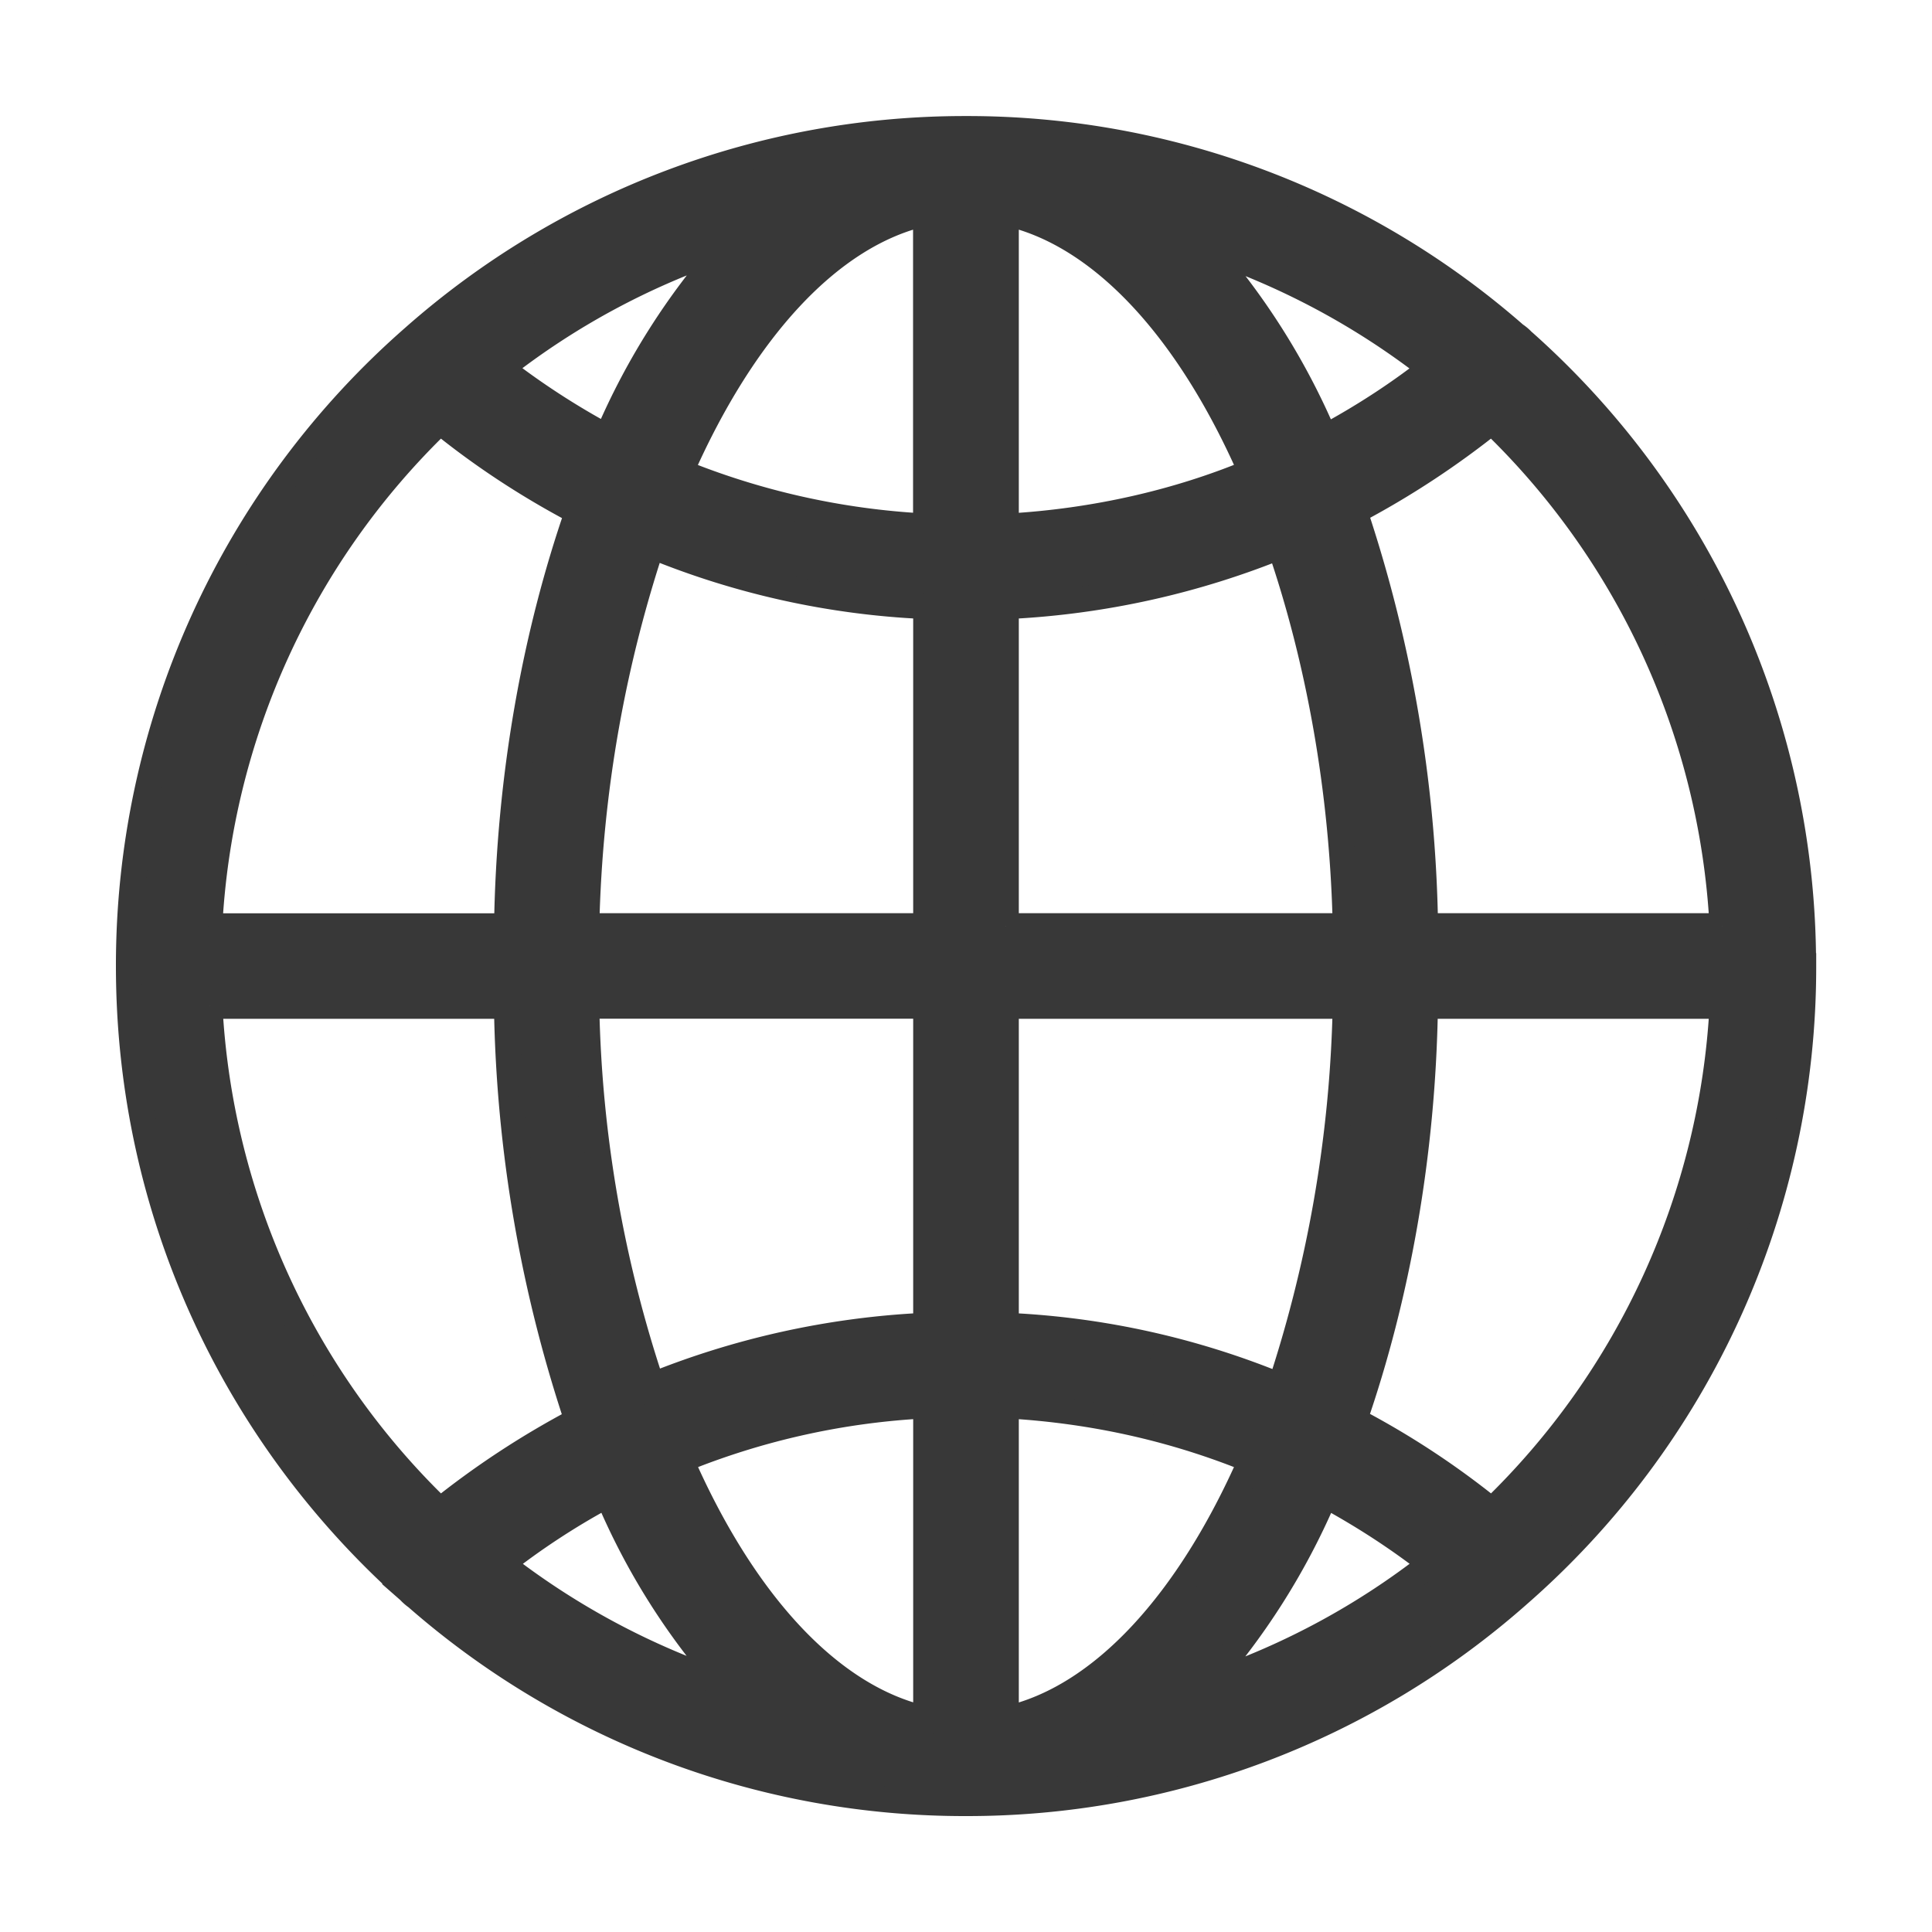
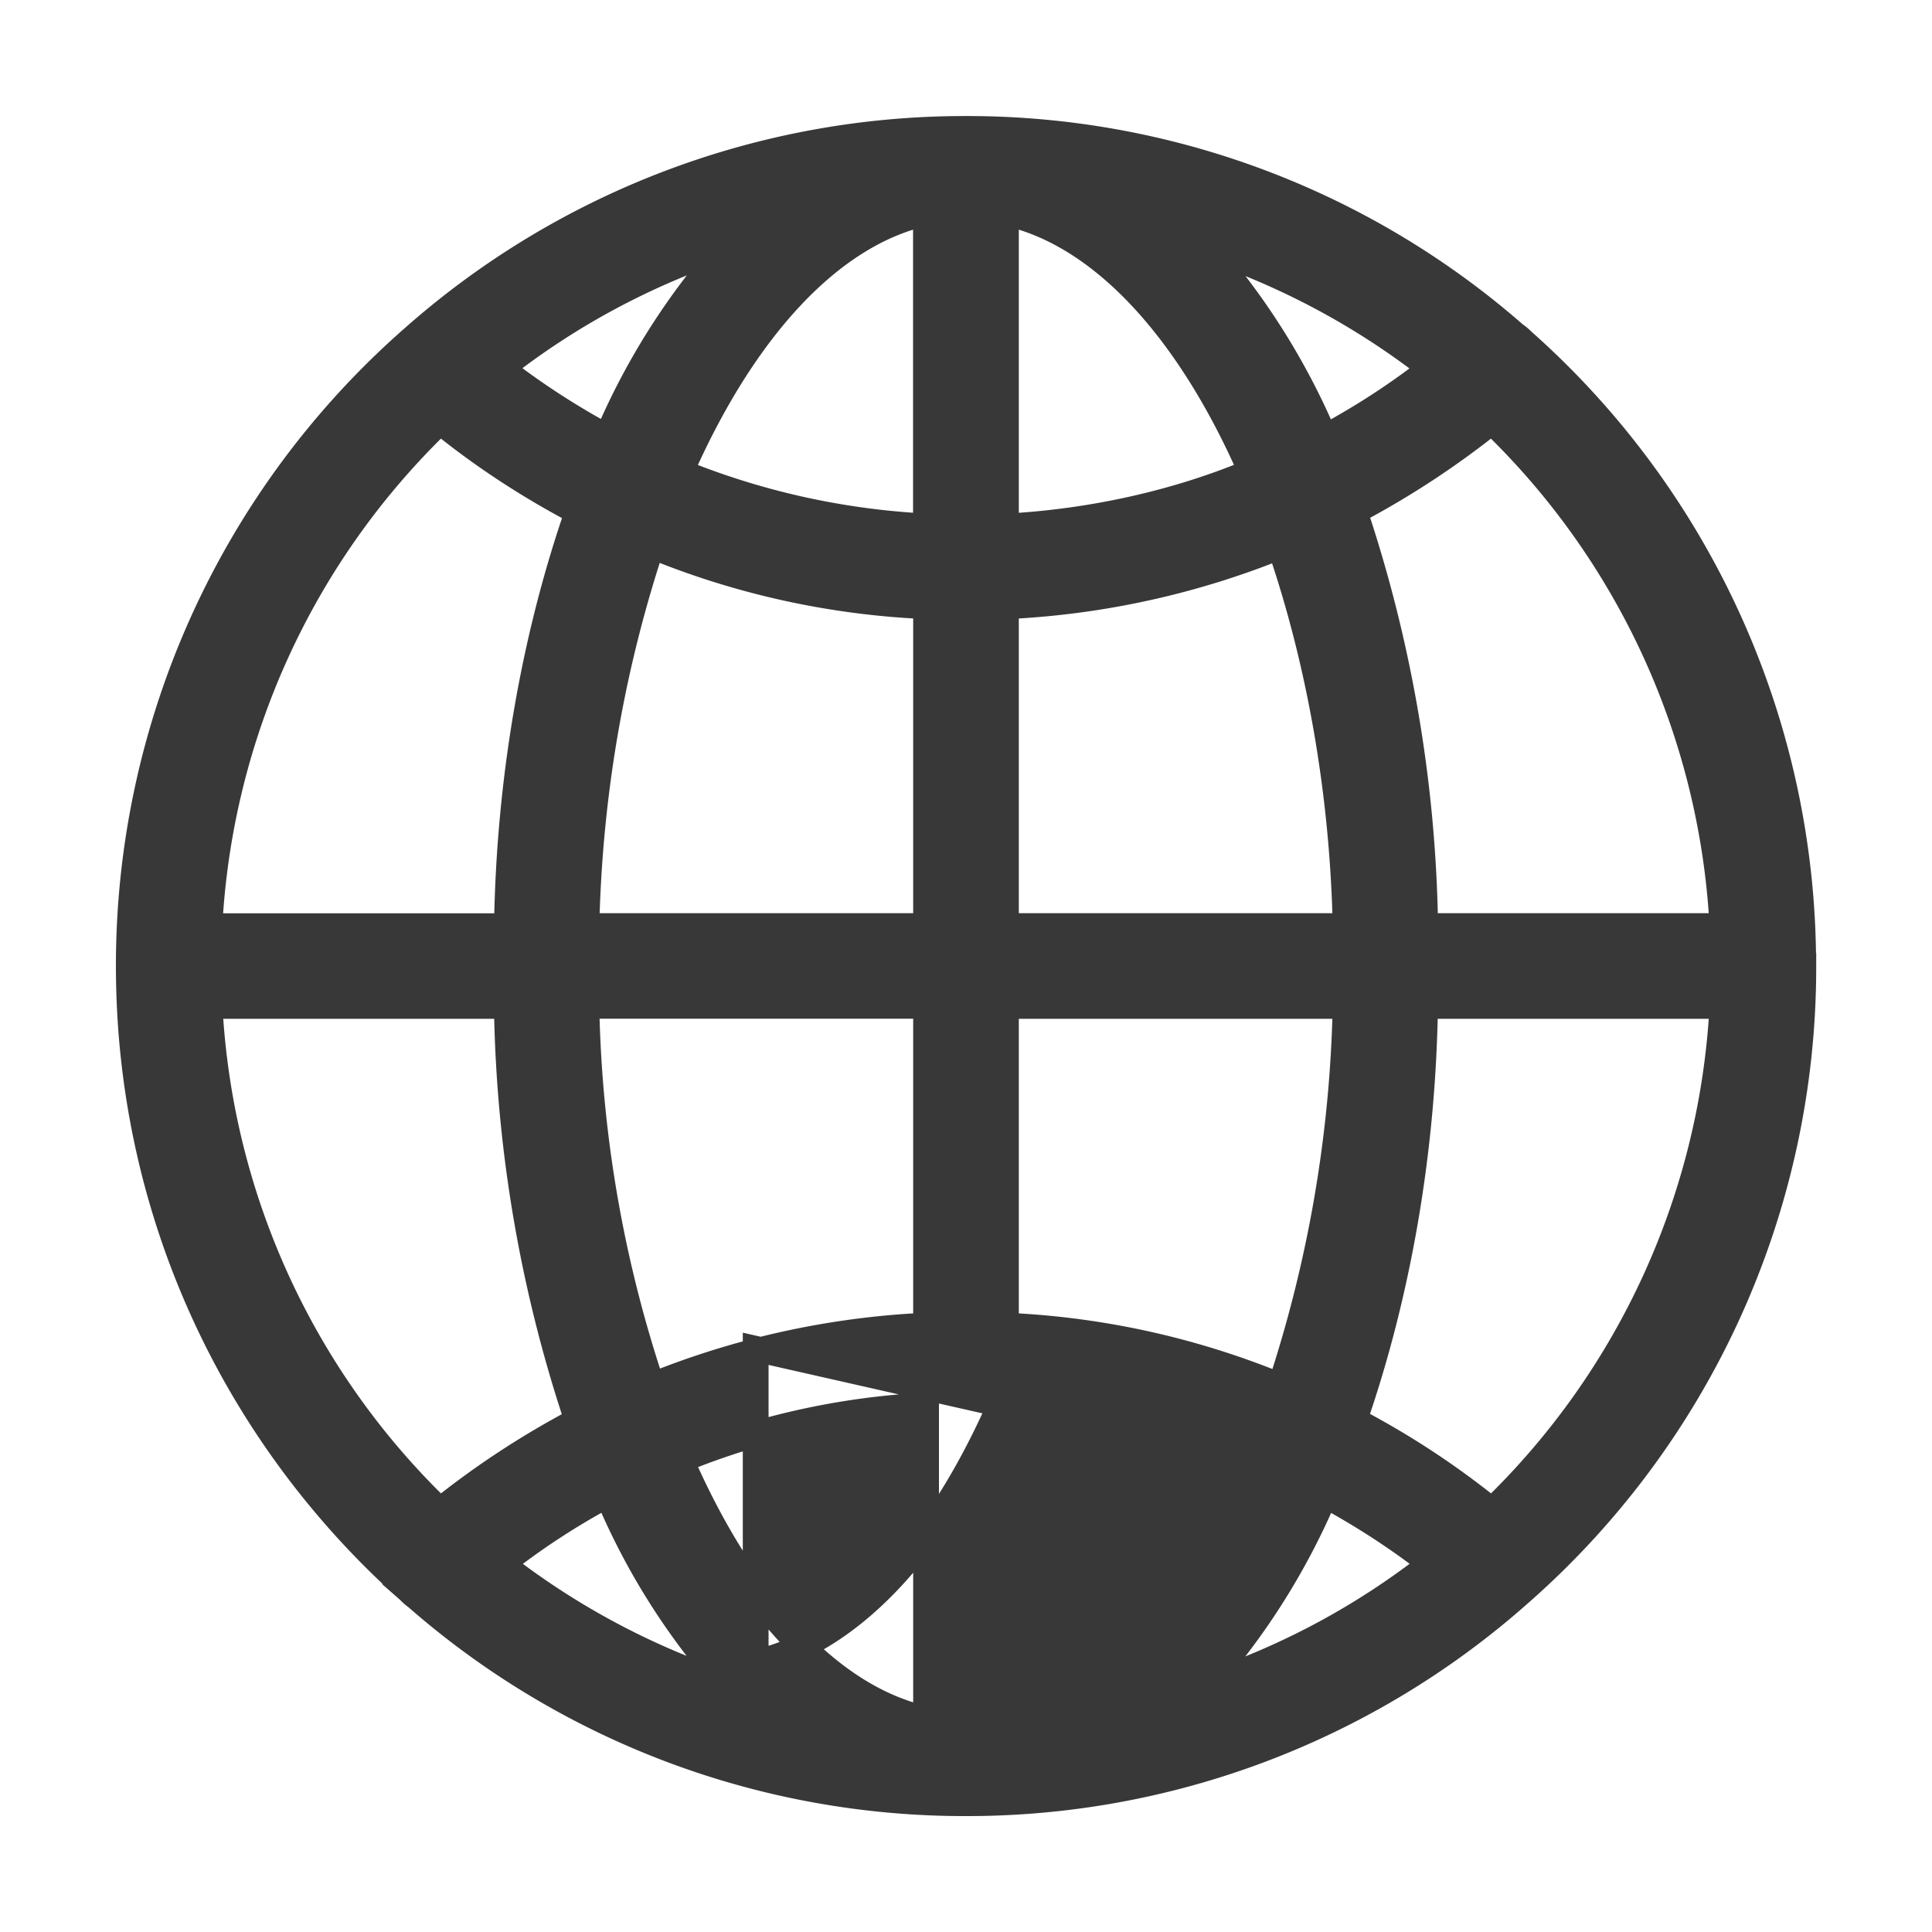
<svg xmlns="http://www.w3.org/2000/svg" width="15" height="15" fill="none">
-   <path d="M14 7.5v-.003a6.47 6.47 0 0 0-2.167-4.839l-.007-.005a.324.324 0 0 0-.054-.048h-.002A6.455 6.455 0 0 0 7.5 1.001a6.46 6.46 0 0 0-4.285 1.616l.007-.006A6.478 6.478 0 0 0 1 7.5c0 1.924.836 3.65 2.165 4.84l.007.005a.36.36 0 0 0 .057.052h.001a6.457 6.457 0 0 0 4.269 1.603 6.462 6.462 0 0 0 4.285-1.616l-.007.006a6.467 6.467 0 0 0 2.224-4.887v-.003L14 7.5zm-2.417 4.228a6.461 6.461 0 0 0-1.034-.684l-.035-.017c.332-.957.532-2.06.55-3.209V7.81h2.309a5.863 5.863 0 0 1-1.788 3.916l-.002.002zm-3.773-.816c.695.038 1.344.19 1.943.44l-.039-.015c-.48 1.094-1.155 1.846-1.904 2.011v-2.436zm0-.62V7.81h2.637a10.072 10.072 0 0 1-.529 3.021l.021-.07a6.302 6.302 0 0 0-2.114-.468H7.81zm0-3.102V4.707a6.451 6.451 0 0 0 2.17-.482l-.043.015c.301.877.486 1.888.51 2.939v.011H7.81zm0-3.103V1.653c.749.165 1.424.913 1.904 2.01-.56.234-1.21.386-1.888.424H7.81zm1.546-2.166a5.872 5.872 0 0 1 1.764.949l-.012-.01c-.24.189-.51.366-.793.52l-.03.016a5.453 5.453 0 0 0-.934-1.483l.005.006v.002zm-2.167-.267v2.433a5.852 5.852 0 0 1-1.943-.438l.039.014c.482-1.094 1.156-1.846 1.905-2.01v.001zm-2.474 1.74a5.928 5.928 0 0 1-.837-.545l.013.01a5.82 5.82 0 0 1 1.711-.928l.041-.012a5.428 5.428 0 0 0-.915 1.44l-.013.035zM7.19 4.707V7.19H4.553c.024-1.063.209-2.073.53-3.021l-.02.07a6.31 6.31 0 0 0 2.113.467h.014zm0 3.102v2.483a6.45 6.45 0 0 0-2.17.483l.043-.016a9.848 9.848 0 0 1-.51-2.938v-.012H7.19zm0 3.103v2.435c-.749-.165-1.424-.914-1.904-2.011a5.809 5.809 0 0 1 1.888-.423h.016v-.001zm-1.544 2.167a5.875 5.875 0 0 1-1.764-.947l.013.01c.24-.189.509-.367.793-.521l.03-.015c.227.541.543 1.042.933 1.48l-.005-.005v-.002zm4.64-1.474c.313.17.583.348.836.546l-.013-.01a5.82 5.82 0 0 1-1.711.927l-.041.013c.379-.429.688-.915.915-1.44l.013-.035zm3.087-4.415h-2.308a10.65 10.65 0 0 0-.573-3.292l.022.075c.383-.202.745-.44 1.082-.711l-.014.01a5.857 5.857 0 0 1 1.79 3.902v.016zM3.417 3.272c.312.254.662.486 1.034.684l.035.017c-.332.957-.532 2.06-.55 3.208v.01h-2.31a5.863 5.863 0 0 1 1.789-3.917l.001-.002zM1.627 7.81h2.308c.017 1.12.21 2.232.573 3.292l-.022-.075a6.704 6.704 0 0 0-1.082.711l.013-.01a5.857 5.857 0 0 1-1.789-3.902V7.81z" fill="#383838" stroke="#383838" stroke-width=".2" />
+   <path d="M14 7.5v-.003a6.47 6.47 0 0 0-2.167-4.839l-.007-.005a.324.324 0 0 0-.054-.048h-.002A6.455 6.455 0 0 0 7.5 1.001a6.46 6.46 0 0 0-4.285 1.616l.007-.006A6.478 6.478 0 0 0 1 7.5c0 1.924.836 3.65 2.165 4.84l.007.005a.36.36 0 0 0 .057.052h.001a6.457 6.457 0 0 0 4.269 1.603 6.462 6.462 0 0 0 4.285-1.616l-.007.006a6.467 6.467 0 0 0 2.224-4.887v-.003L14 7.5zm-2.417 4.228a6.461 6.461 0 0 0-1.034-.684l-.035-.017c.332-.957.532-2.06.55-3.209V7.81h2.309a5.863 5.863 0 0 1-1.788 3.916l-.002.002zm-3.773-.816l-.039-.015c-.48 1.094-1.155 1.846-1.904 2.011v-2.436zm0-.62V7.81h2.637a10.072 10.072 0 0 1-.529 3.021l.021-.07a6.302 6.302 0 0 0-2.114-.468H7.81zm0-3.102V4.707a6.451 6.451 0 0 0 2.17-.482l-.043.015c.301.877.486 1.888.51 2.939v.011H7.81zm0-3.103V1.653c.749.165 1.424.913 1.904 2.01-.56.234-1.21.386-1.888.424H7.81zm1.546-2.166a5.872 5.872 0 0 1 1.764.949l-.012-.01c-.24.189-.51.366-.793.52l-.03.016a5.453 5.453 0 0 0-.934-1.483l.005.006v.002zm-2.167-.267v2.433a5.852 5.852 0 0 1-1.943-.438l.039.014c.482-1.094 1.156-1.846 1.905-2.01v.001zm-2.474 1.74a5.928 5.928 0 0 1-.837-.545l.013.01a5.82 5.82 0 0 1 1.711-.928l.041-.012a5.428 5.428 0 0 0-.915 1.44l-.013.035zM7.19 4.707V7.19H4.553c.024-1.063.209-2.073.53-3.021l-.02.07a6.31 6.31 0 0 0 2.113.467h.014zm0 3.102v2.483a6.45 6.45 0 0 0-2.17.483l.043-.016a9.848 9.848 0 0 1-.51-2.938v-.012H7.19zm0 3.103v2.435c-.749-.165-1.424-.914-1.904-2.011a5.809 5.809 0 0 1 1.888-.423h.016v-.001zm-1.544 2.167a5.875 5.875 0 0 1-1.764-.947l.013.01c.24-.189.509-.367.793-.521l.03-.015c.227.541.543 1.042.933 1.48l-.005-.005v-.002zm4.64-1.474c.313.17.583.348.836.546l-.013-.01a5.82 5.82 0 0 1-1.711.927l-.041.013c.379-.429.688-.915.915-1.44l.013-.035zm3.087-4.415h-2.308a10.65 10.65 0 0 0-.573-3.292l.022.075c.383-.202.745-.44 1.082-.711l-.014.01a5.857 5.857 0 0 1 1.79 3.902v.016zM3.417 3.272c.312.254.662.486 1.034.684l.035.017c-.332.957-.532 2.06-.55 3.208v.01h-2.31a5.863 5.863 0 0 1 1.789-3.917l.001-.002zM1.627 7.81h2.308c.017 1.12.21 2.232.573 3.292l-.022-.075a6.704 6.704 0 0 0-1.082.711l.013-.01a5.857 5.857 0 0 1-1.789-3.902V7.81z" fill="#383838" stroke="#383838" stroke-width=".2" />
</svg>